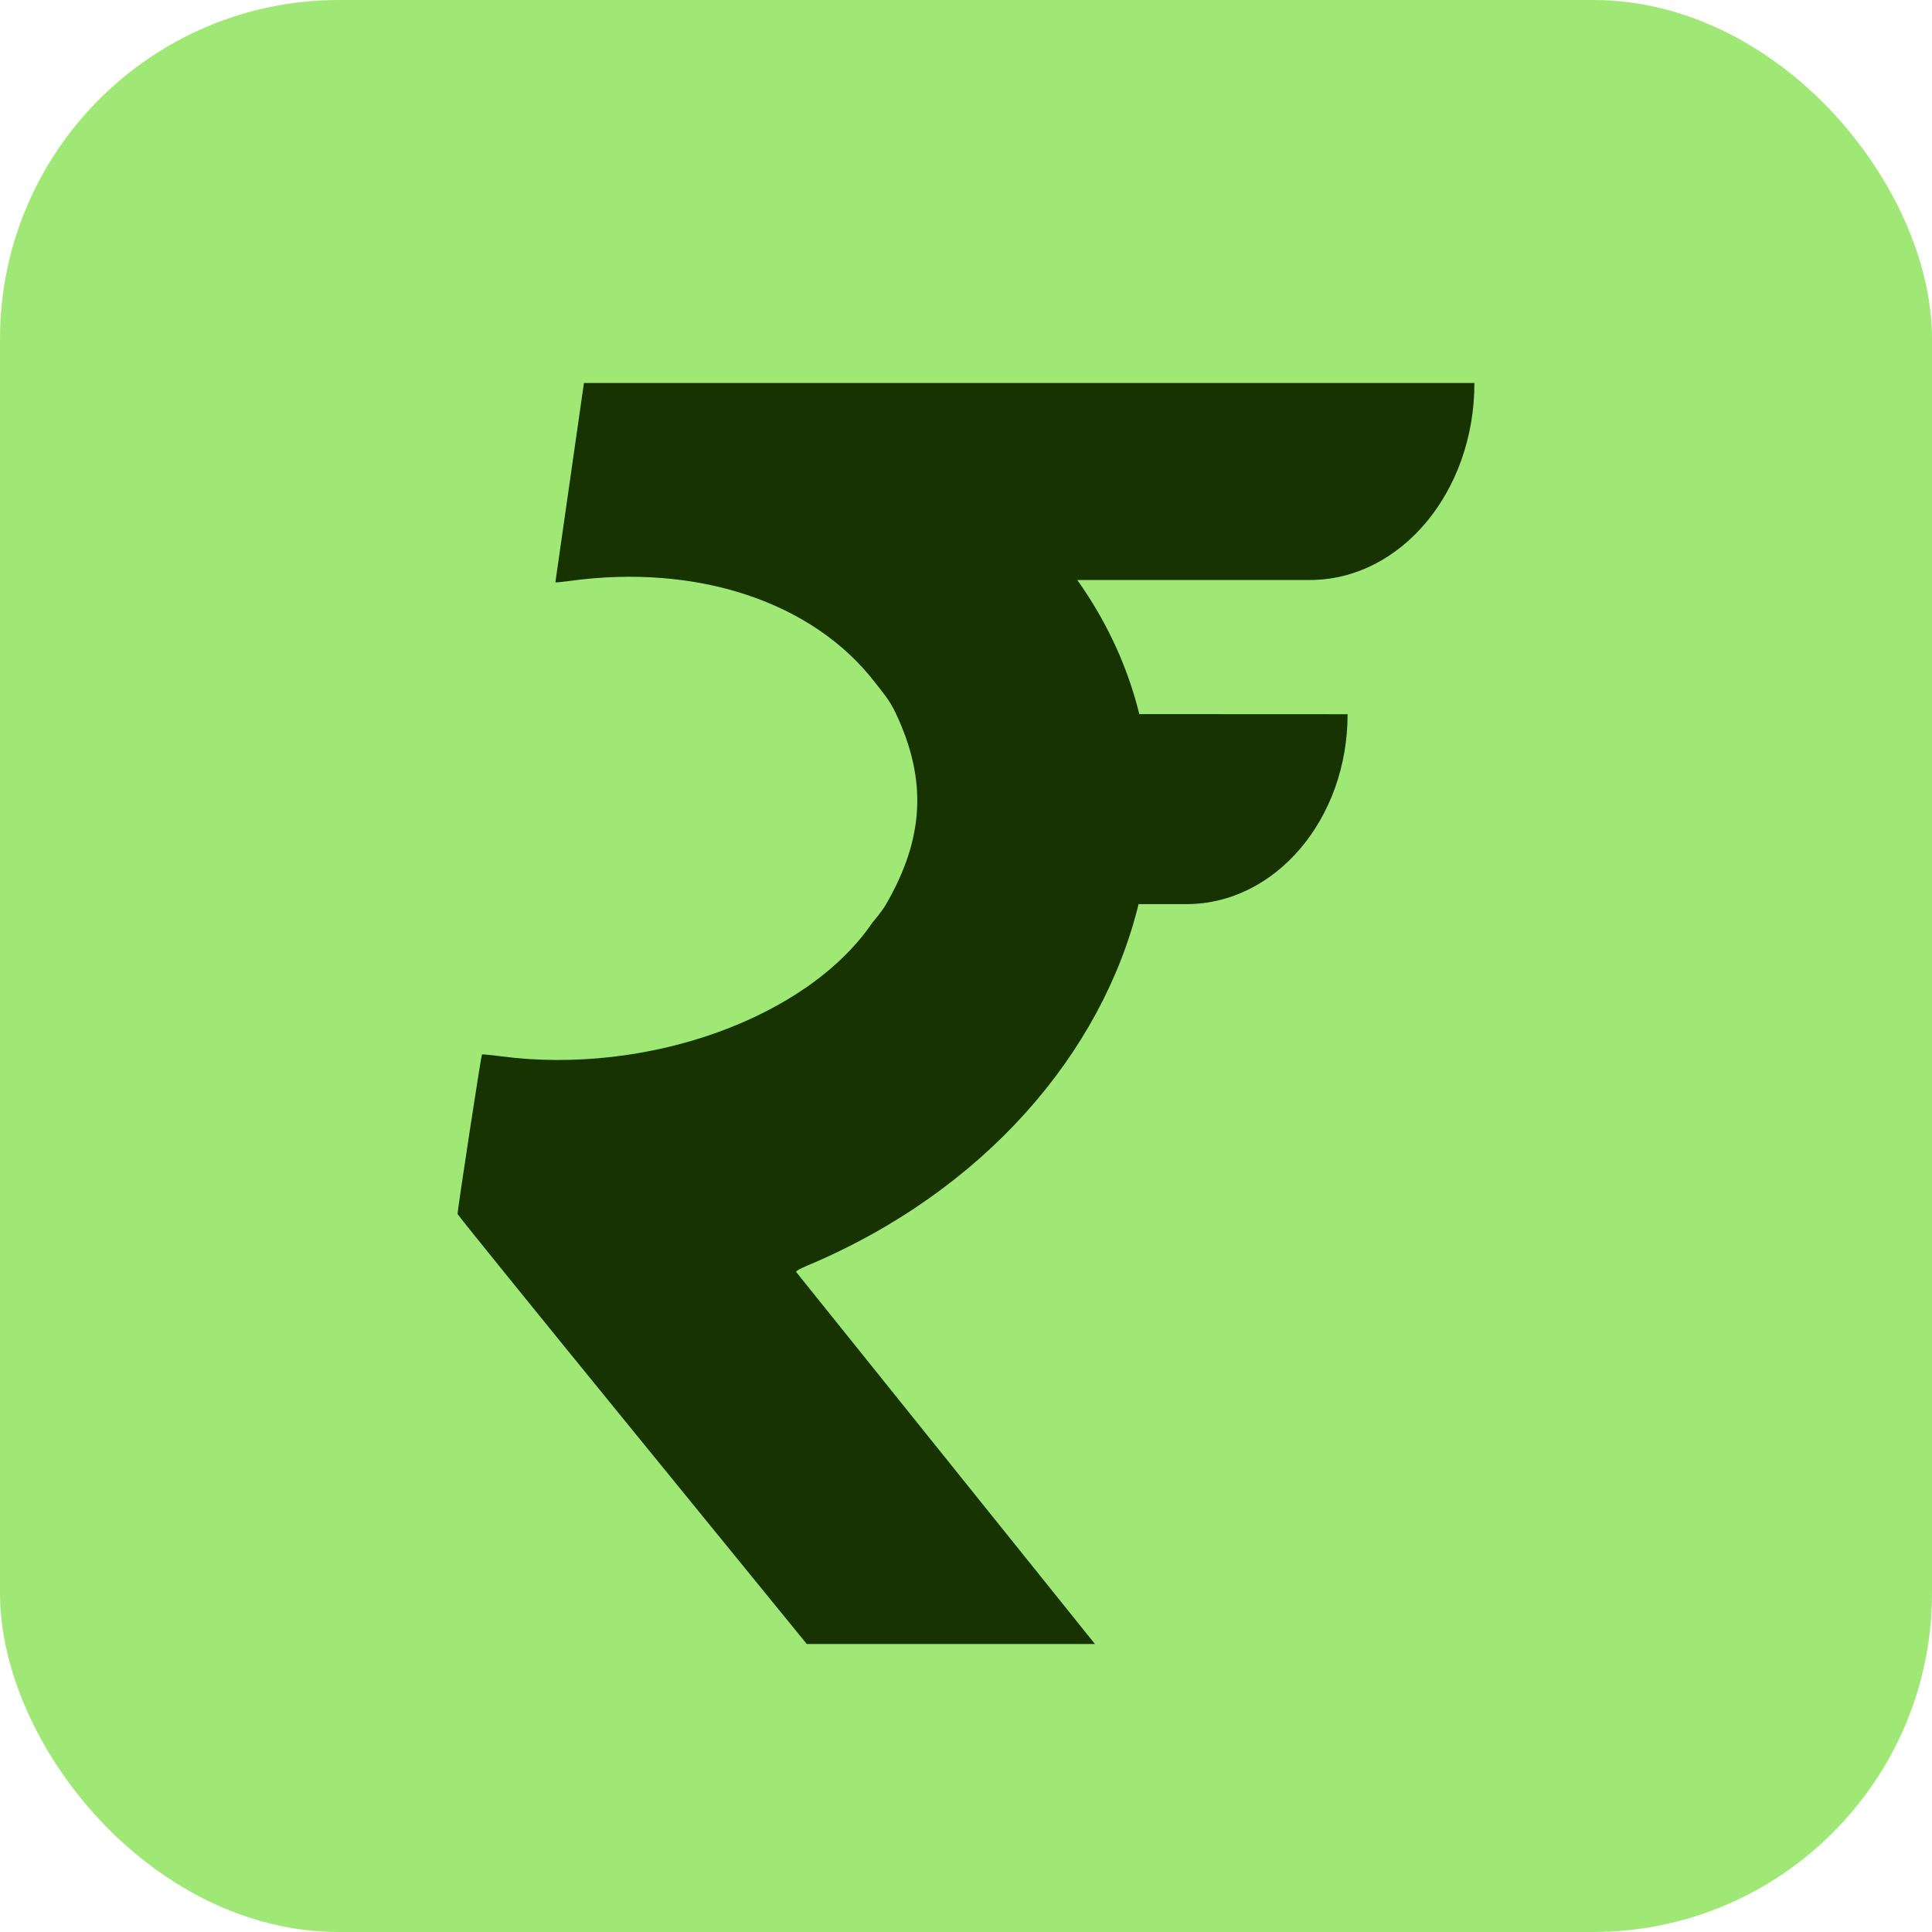
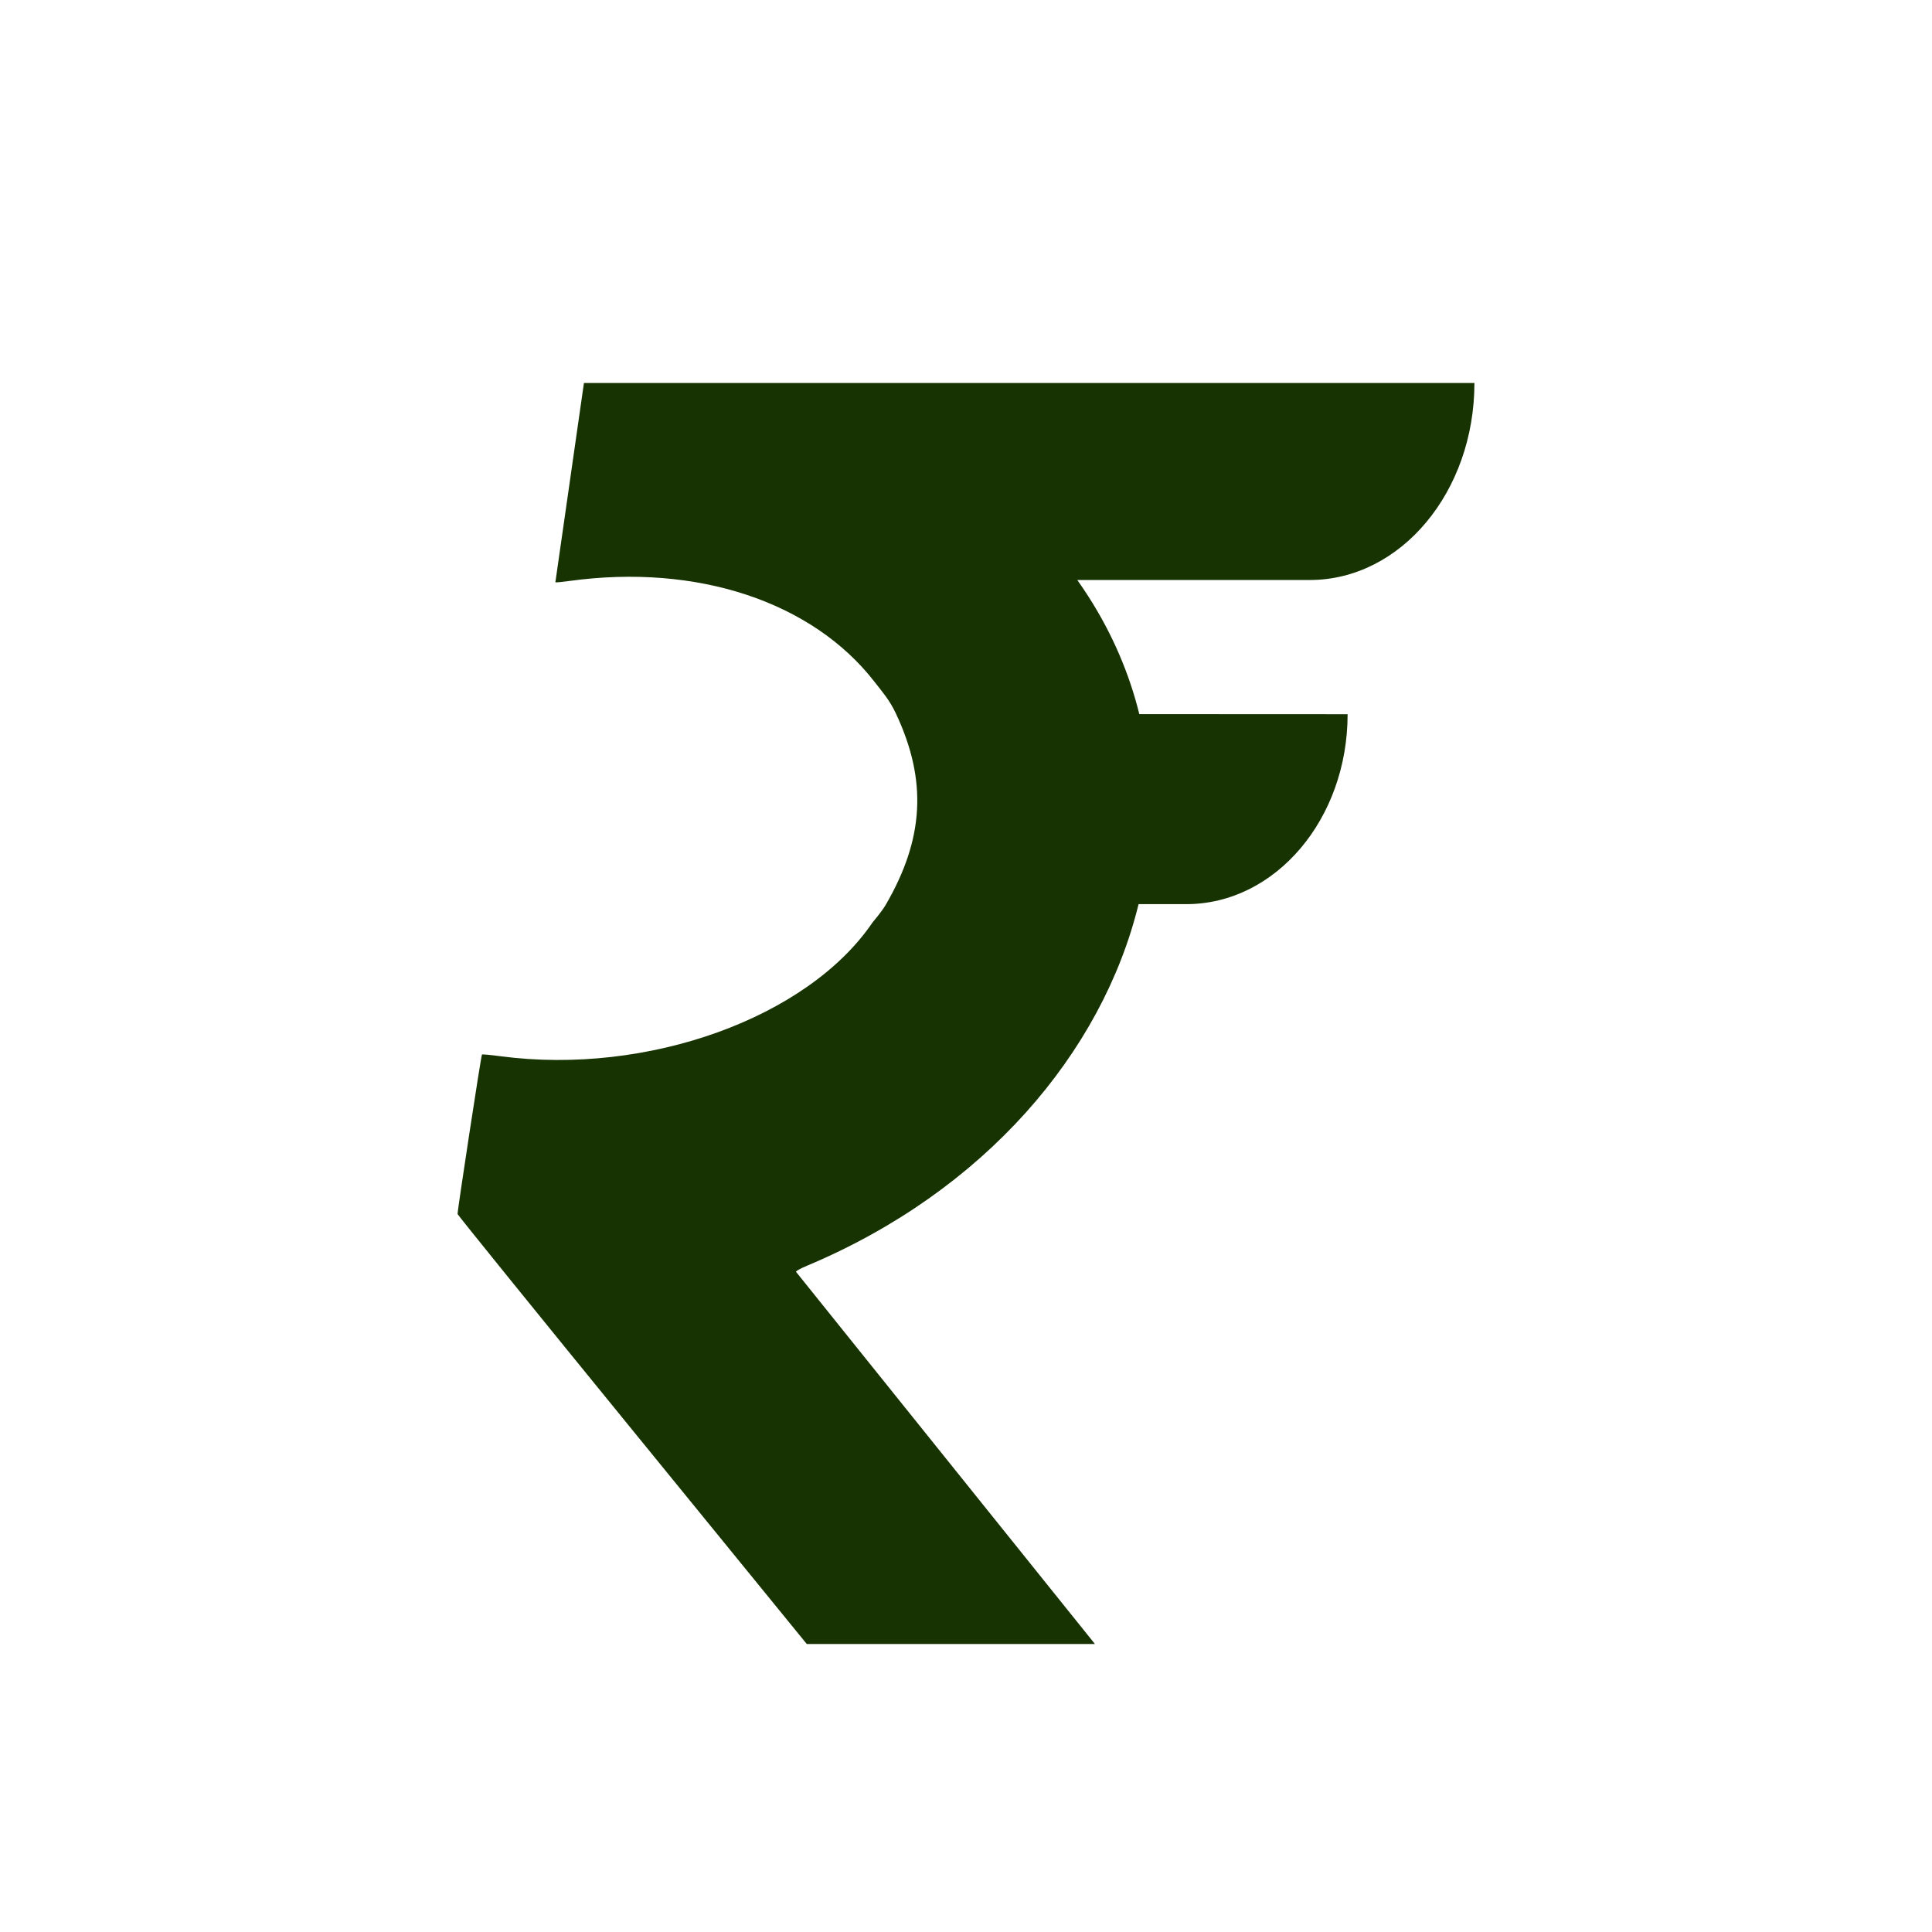
<svg xmlns="http://www.w3.org/2000/svg" width="570" height="570" viewBox="0 0 570 570" fill="none">
-   <rect width="570" height="570" rx="100" fill="#9FE875" />
  <path d="M317.831 171.117H386.425C413.256 171.117 435 145.097 435 113H172.28L163.852 171.797C163.932 171.883 165.8 171.705 168.01 171.401C205.638 166.231 239.681 177.5 258.046 201.207C260.272 204.078 262.394 206.446 264.239 210.342C273.747 230.416 272.507 247.605 261.409 266.8C260.113 269.041 257.449 272.119 257.449 272.119C238.305 300.324 191.066 317.335 147.722 311.63C144.78 311.244 142.292 311.012 142.196 311.114C141.942 311.378 134.89 357.491 135.001 358.182C135.049 358.485 158.248 387.153 186.558 421.879L238.019 485.027H280.664H323.038L234.863 375.243C234.736 375.021 236.016 374.305 238.146 373.407C290.387 351.449 325.185 310.633 335.917 266.748H349.997C376.28 266.748 397.587 241.66 397.587 210.713L336.132 210.684C333.182 198.721 328.206 187.027 321.082 175.929C320.033 174.296 318.952 172.693 317.831 171.117Z" fill="#163301" />
</svg>